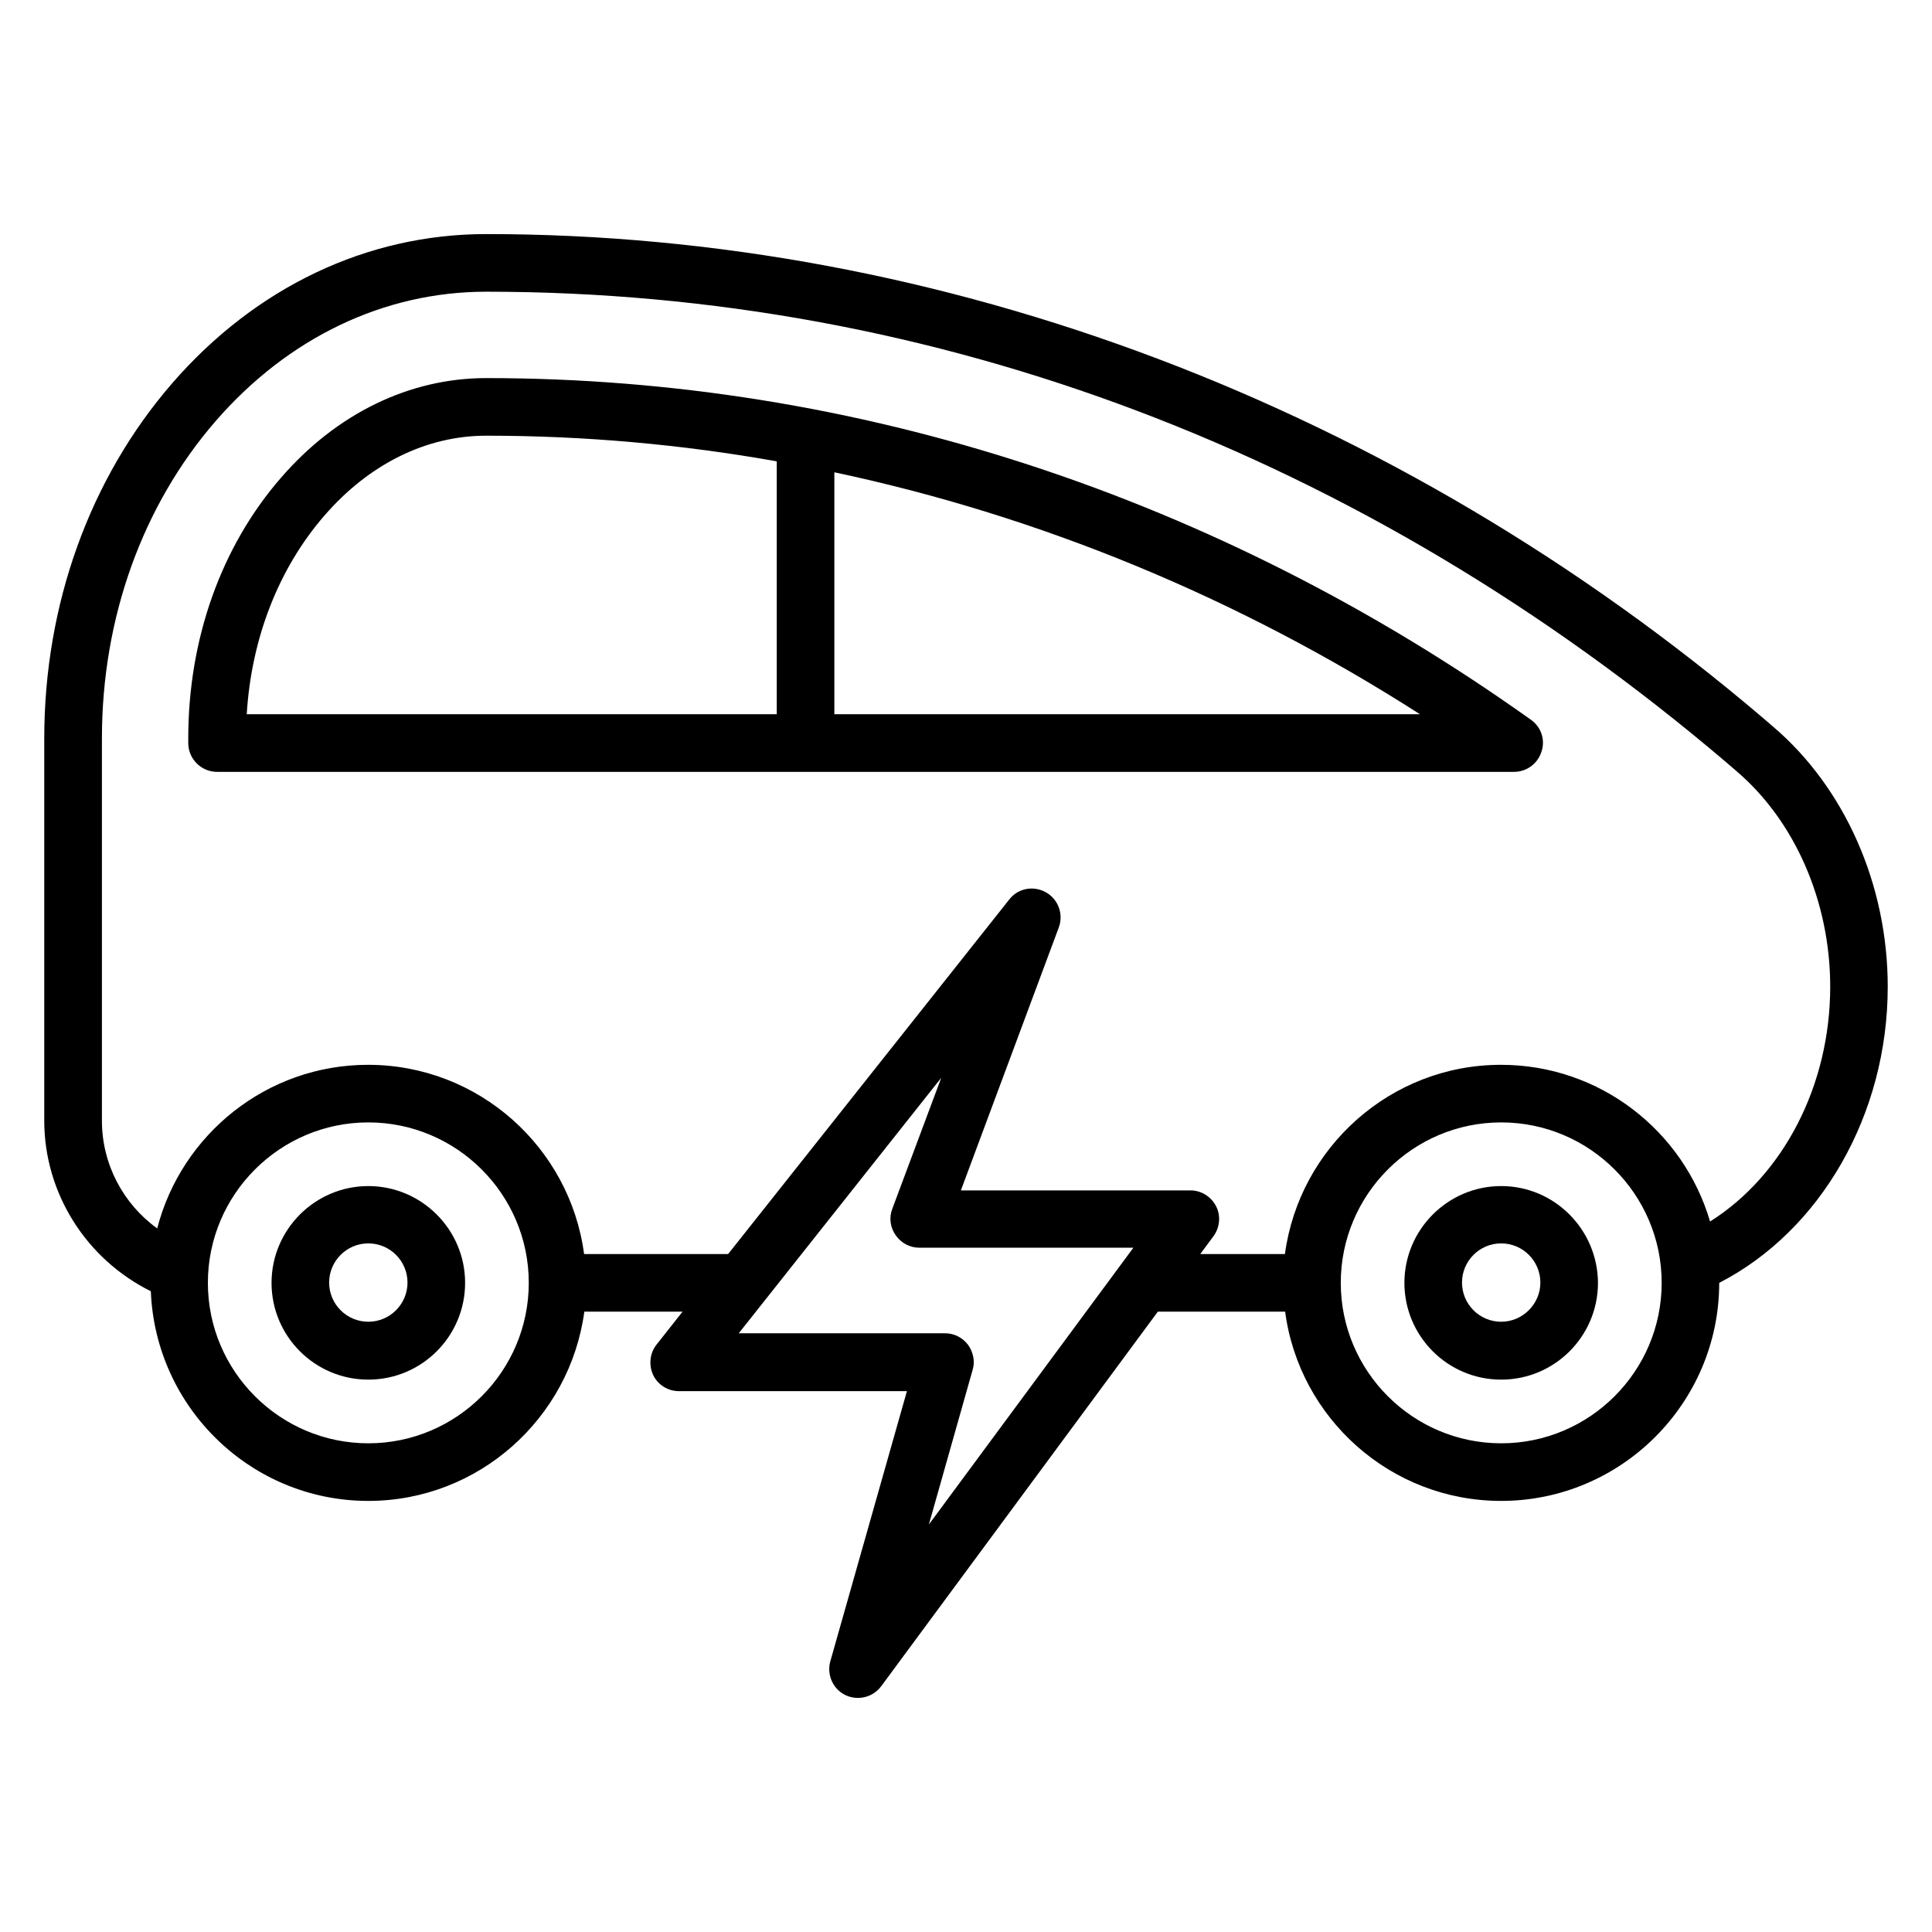
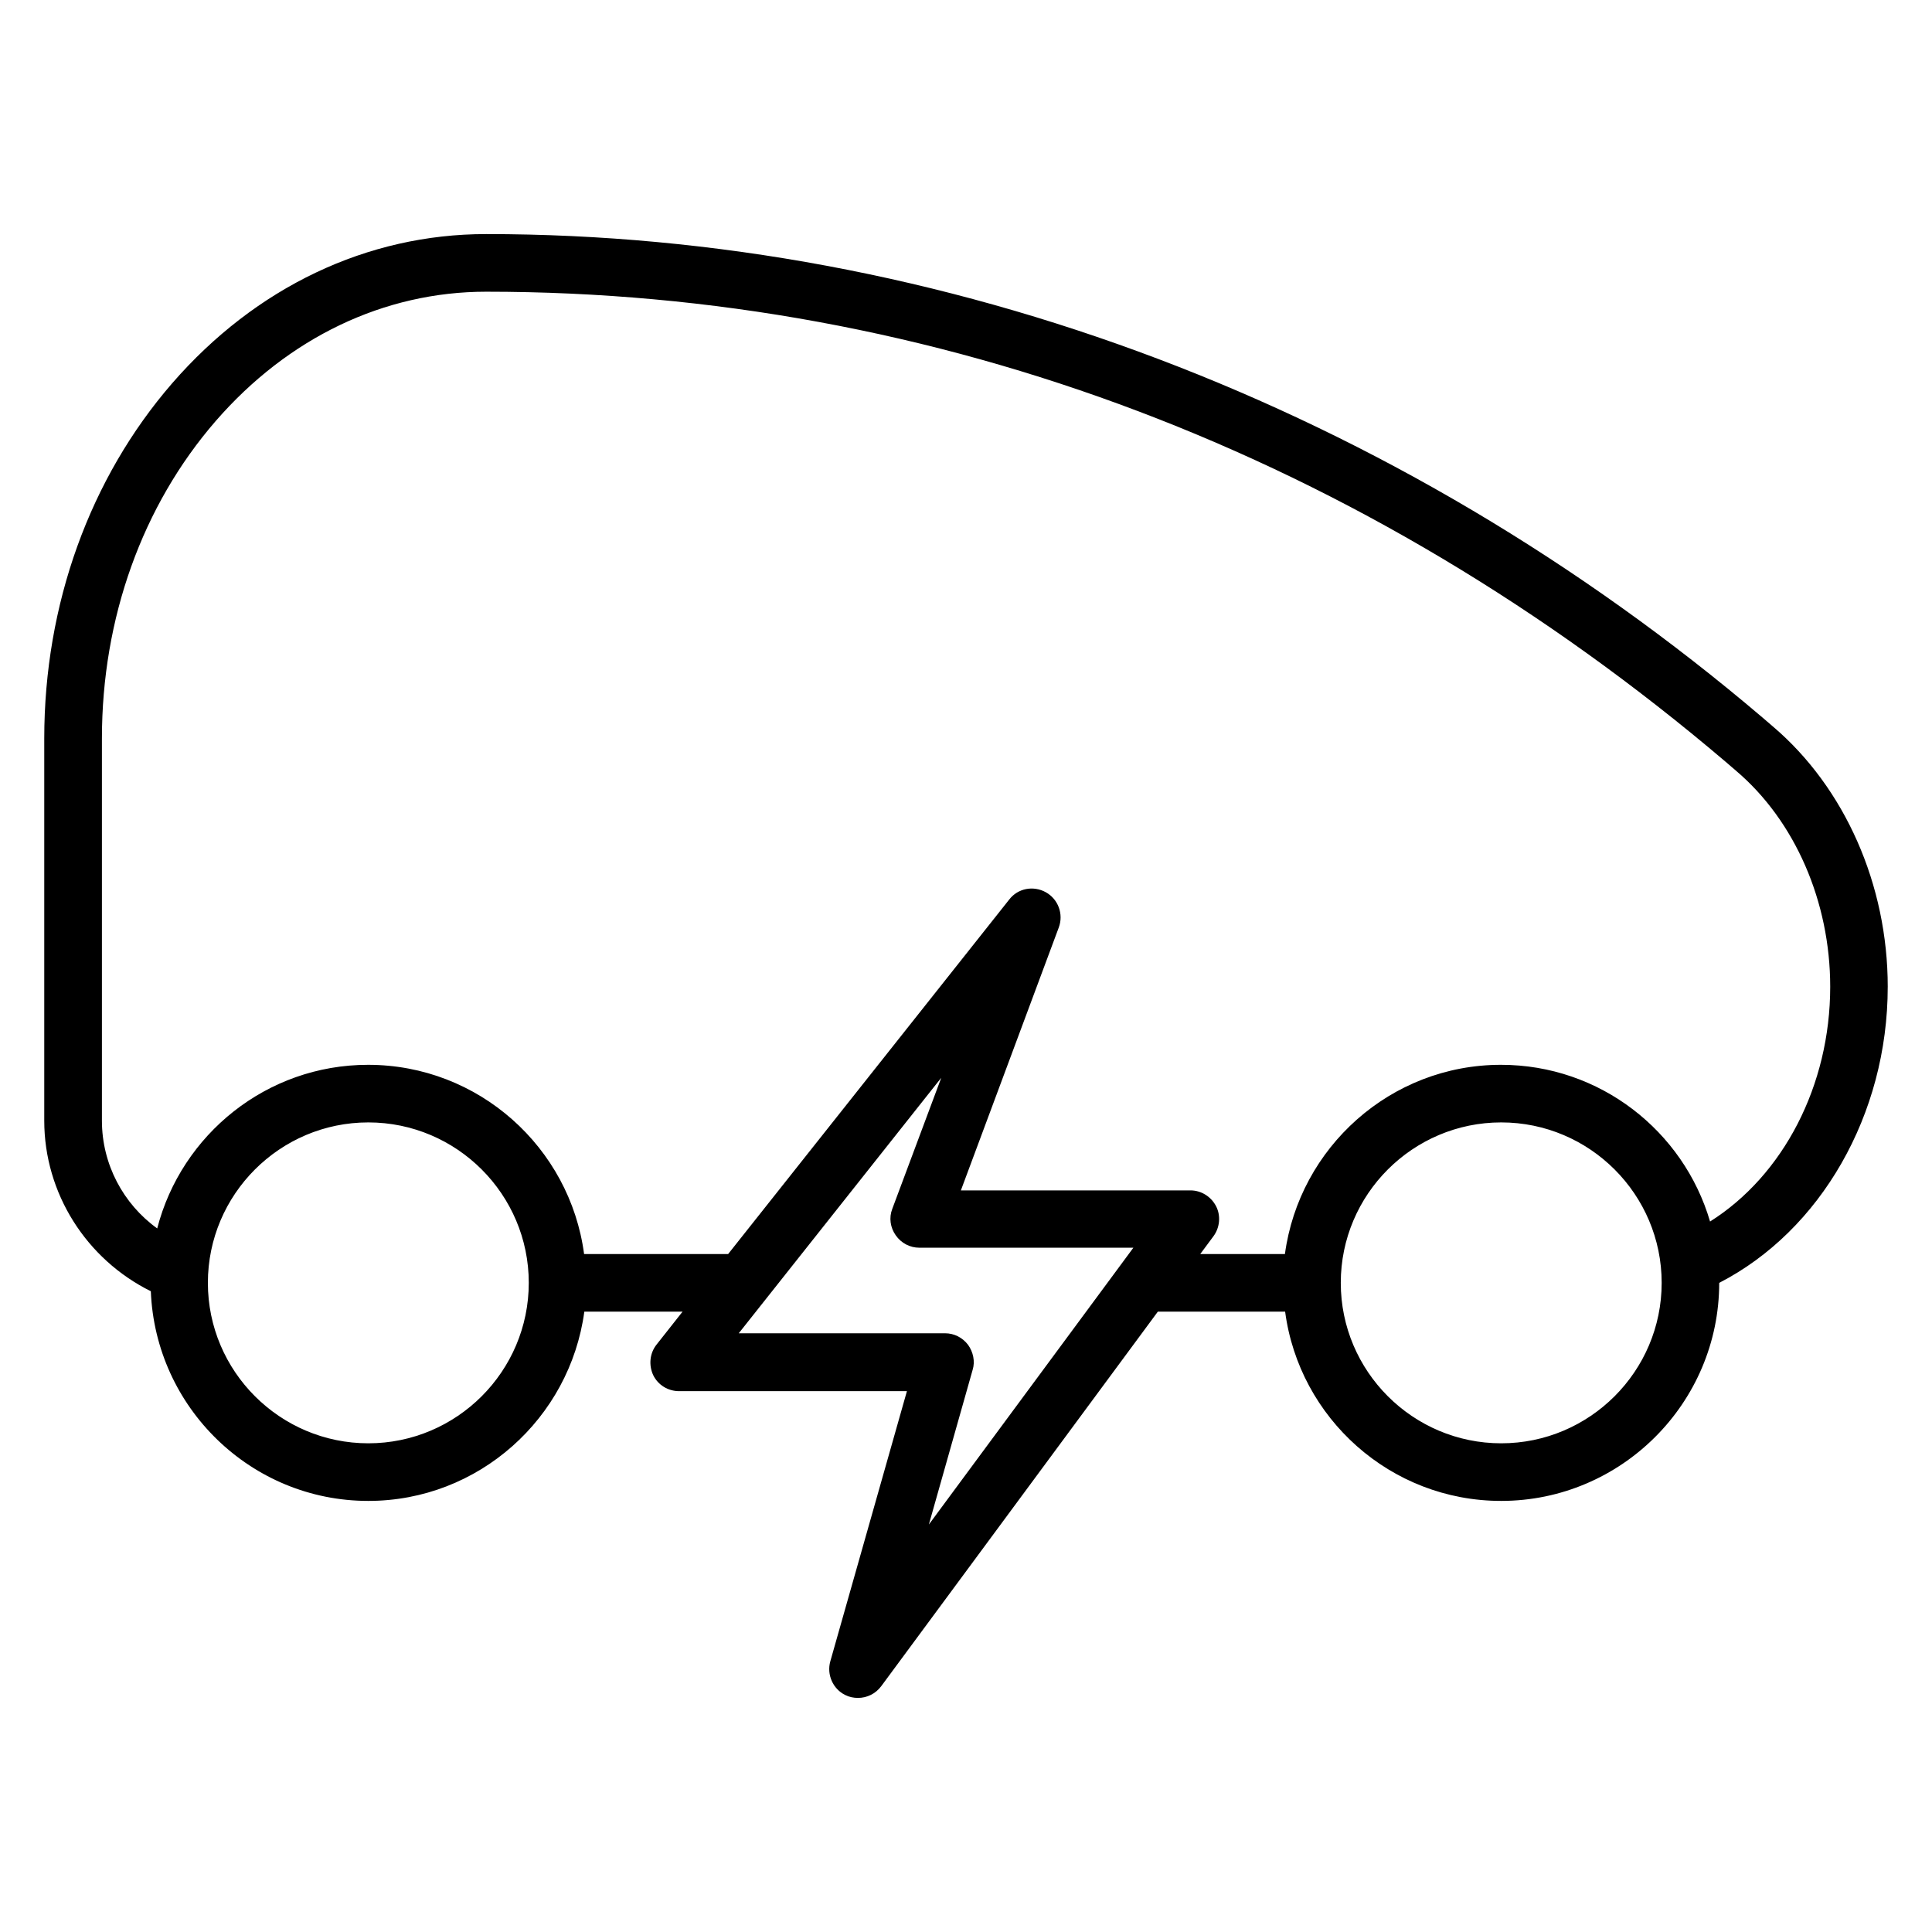
<svg xmlns="http://www.w3.org/2000/svg" fill="#000000" width="800px" height="800px" version="1.1" viewBox="144 144 512 512">
  <g>
-     <path d="m549.69 334.73c-83.129-59.234-178.85-90.531-276.87-90.531-20.305 0-39.617 9.391-54.352 26.41-15.875 18.246-24.578 42.75-24.578 69.086v1.223c0 4.199 3.434 7.633 7.633 7.633h343.73c3.281 0 6.258-2.137 7.25-5.344 1.074-3.133-0.074-6.566-2.82-8.477zm-319.69-54.121c11.832-13.664 27.023-21.145 42.824-21.145 25.879 0 51.68 2.289 77.023 6.793v67.023h-140.46c1.223-20.152 8.473-38.699 20.609-52.672zm135.11 52.672v-64.121c54.273 11.527 106.71 33.055 155.19 64.121z" />
-     <path d="m541.83 458.32c-14.121 0-25.648 11.527-25.648 25.648s11.449 25.648 25.648 25.648 25.648-11.527 25.648-25.648c-0.074-14.121-11.527-25.648-25.648-25.648zm0 35.957c-5.727 0-10.383-4.656-10.383-10.383s4.656-10.383 10.383-10.383 10.383 4.656 10.383 10.383-4.734 10.383-10.383 10.383z" />
-     <path d="m241.61 458.32c-14.121 0-25.648 11.527-25.648 25.648s11.449 25.648 25.648 25.648 25.648-11.527 25.648-25.648-11.527-25.648-25.648-25.648zm0 35.957c-5.727 0-10.383-4.656-10.383-10.383s4.656-10.383 10.383-10.383c5.727 0 10.383 4.656 10.383 10.383-0.004 5.727-4.66 10.383-10.383 10.383z" />
    <path d="m644.27 405.5c0-27.023-11.375-52.746-30.383-68.93l-2.75-2.367c-97.172-82.672-217.32-128.17-338.31-128.17-31.527 0-61.066 14.047-83.203 39.543-21.832 25.191-33.895 58.625-33.895 94.121v101.3c0 19.238 11.145 36.719 28.242 45.191 1.223 30.84 26.566 55.57 57.633 55.57 29.234 0 53.434-21.906 57.25-50.152h26.031l-6.871 8.703c-1.832 2.289-2.137 5.418-0.918 8.09 1.297 2.672 3.969 4.273 6.871 4.273h60.379l-20.305 71.602c-0.992 3.512 0.688 7.328 3.969 8.93 1.07 0.535 2.215 0.762 3.359 0.762 2.367 0 4.656-1.07 6.184-3.129l73.285-99.23h33.738c3.742 28.242 27.938 50.152 57.25 50.152 31.832 0 57.785-25.953 57.785-57.785 26.875-13.82 44.66-44.582 44.66-78.473zm-402.66 120.99c-23.434 0-42.52-19.082-42.52-42.52 0-23.434 19.082-42.52 42.52-42.52 23.434 0 42.52 19.082 42.52 42.52-0.004 23.438-19.086 42.52-42.52 42.52zm158.93-26.105c-1.449-1.91-3.664-3.055-6.106-3.055h-54.656l53.664-67.707-12.977 34.73c-0.918 2.367-0.535 4.961 0.918 7.023 1.449 2.062 3.742 3.281 6.258 3.281h56.715l-54.199 73.359 11.602-40.992c0.691-2.215 0.156-4.731-1.219-6.641zm141.3 26.105c-23.434 0-42.52-19.082-42.52-42.52 0-23.434 19.082-42.52 42.52-42.52 23.434 0 42.52 19.082 42.52 42.52s-19.086 42.52-42.52 42.52zm55.344-58.777c-7.023-23.969-29.16-41.527-55.418-41.527-29.234 0-53.434 21.906-57.25 50.152h-22.441l3.512-4.734c1.68-2.289 1.984-5.418 0.688-7.938-1.297-2.519-3.894-4.199-6.793-4.199h-60.84l25.953-69.695c1.297-3.512-0.152-7.481-3.434-9.312s-7.406-1.07-9.695 1.91l-74.508 93.969h-38.168c-3.742-28.242-27.938-50.152-57.25-50.152-26.871 0-49.465 18.473-55.879 43.359-9.004-6.488-14.652-17.023-14.652-28.547v-101.3c0-31.832 10.688-61.68 30.152-84.121 19.238-22.137 44.656-34.273 71.68-34.273 119.01 0 232.59 43.055 328.47 124.58l2.75 2.367c15.648 13.281 24.961 34.73 24.961 57.25-0.004 26.18-12.449 49.996-31.836 62.211z" />
  </g>
</svg>